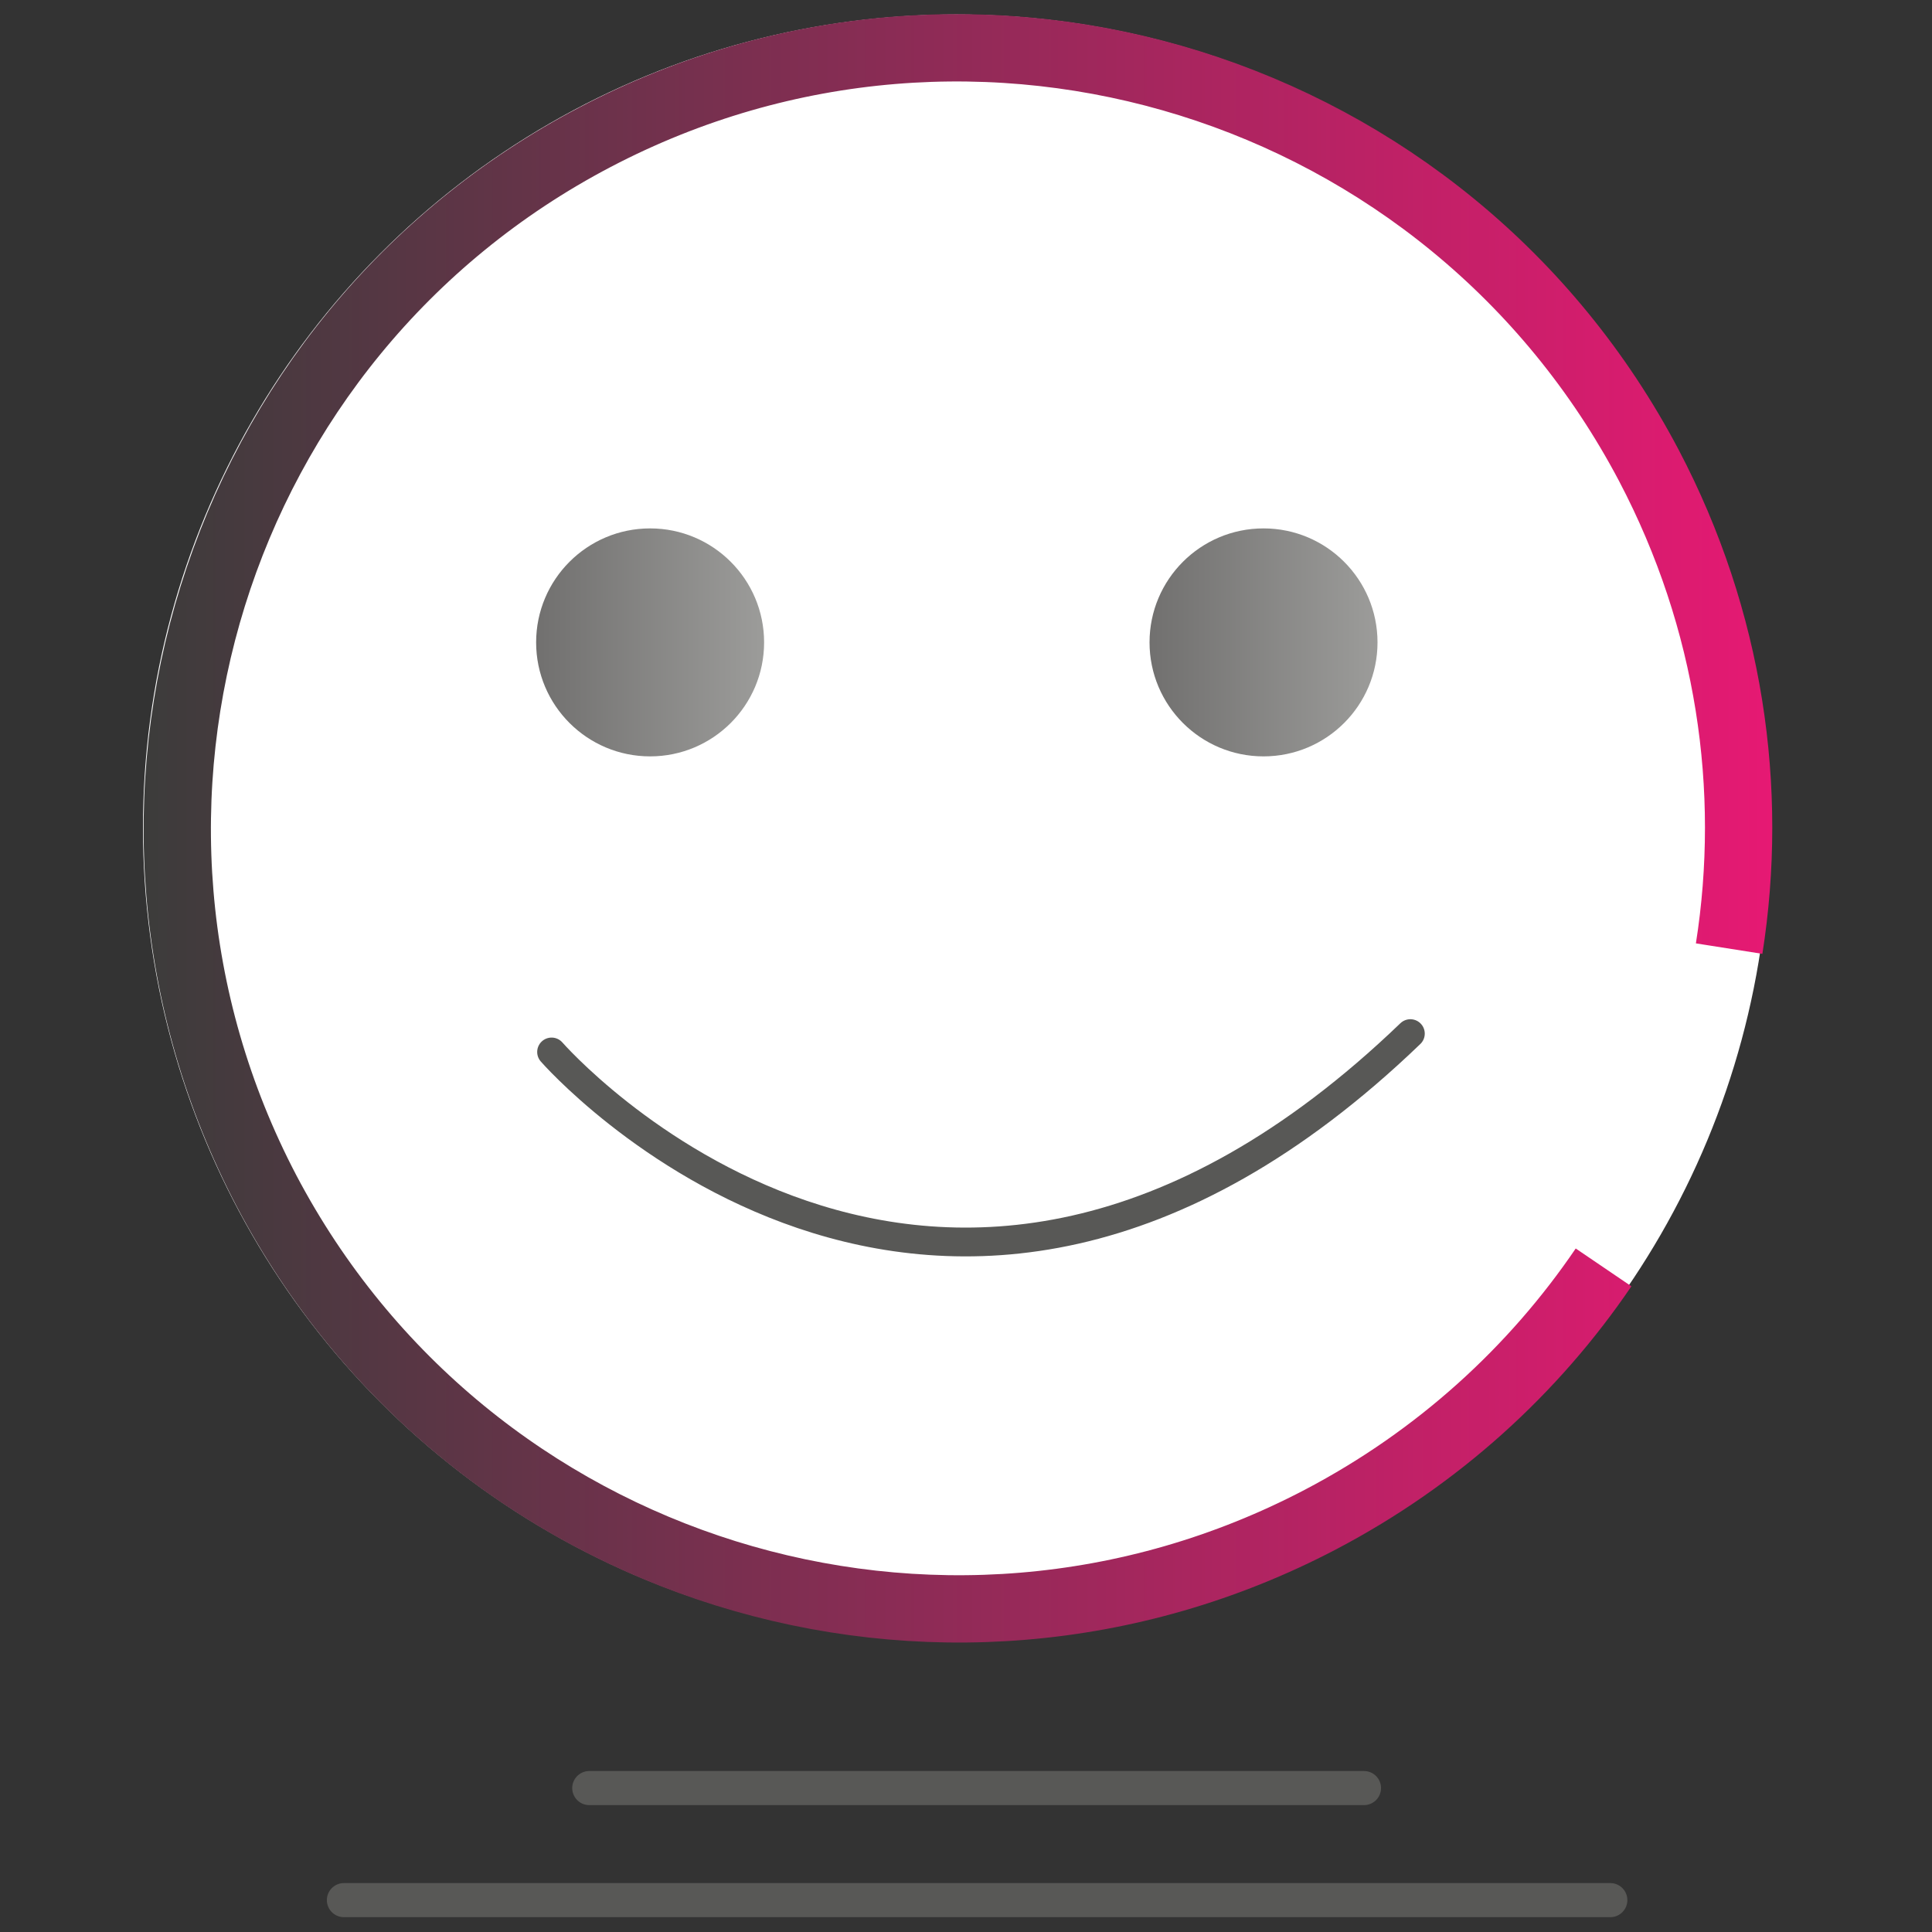
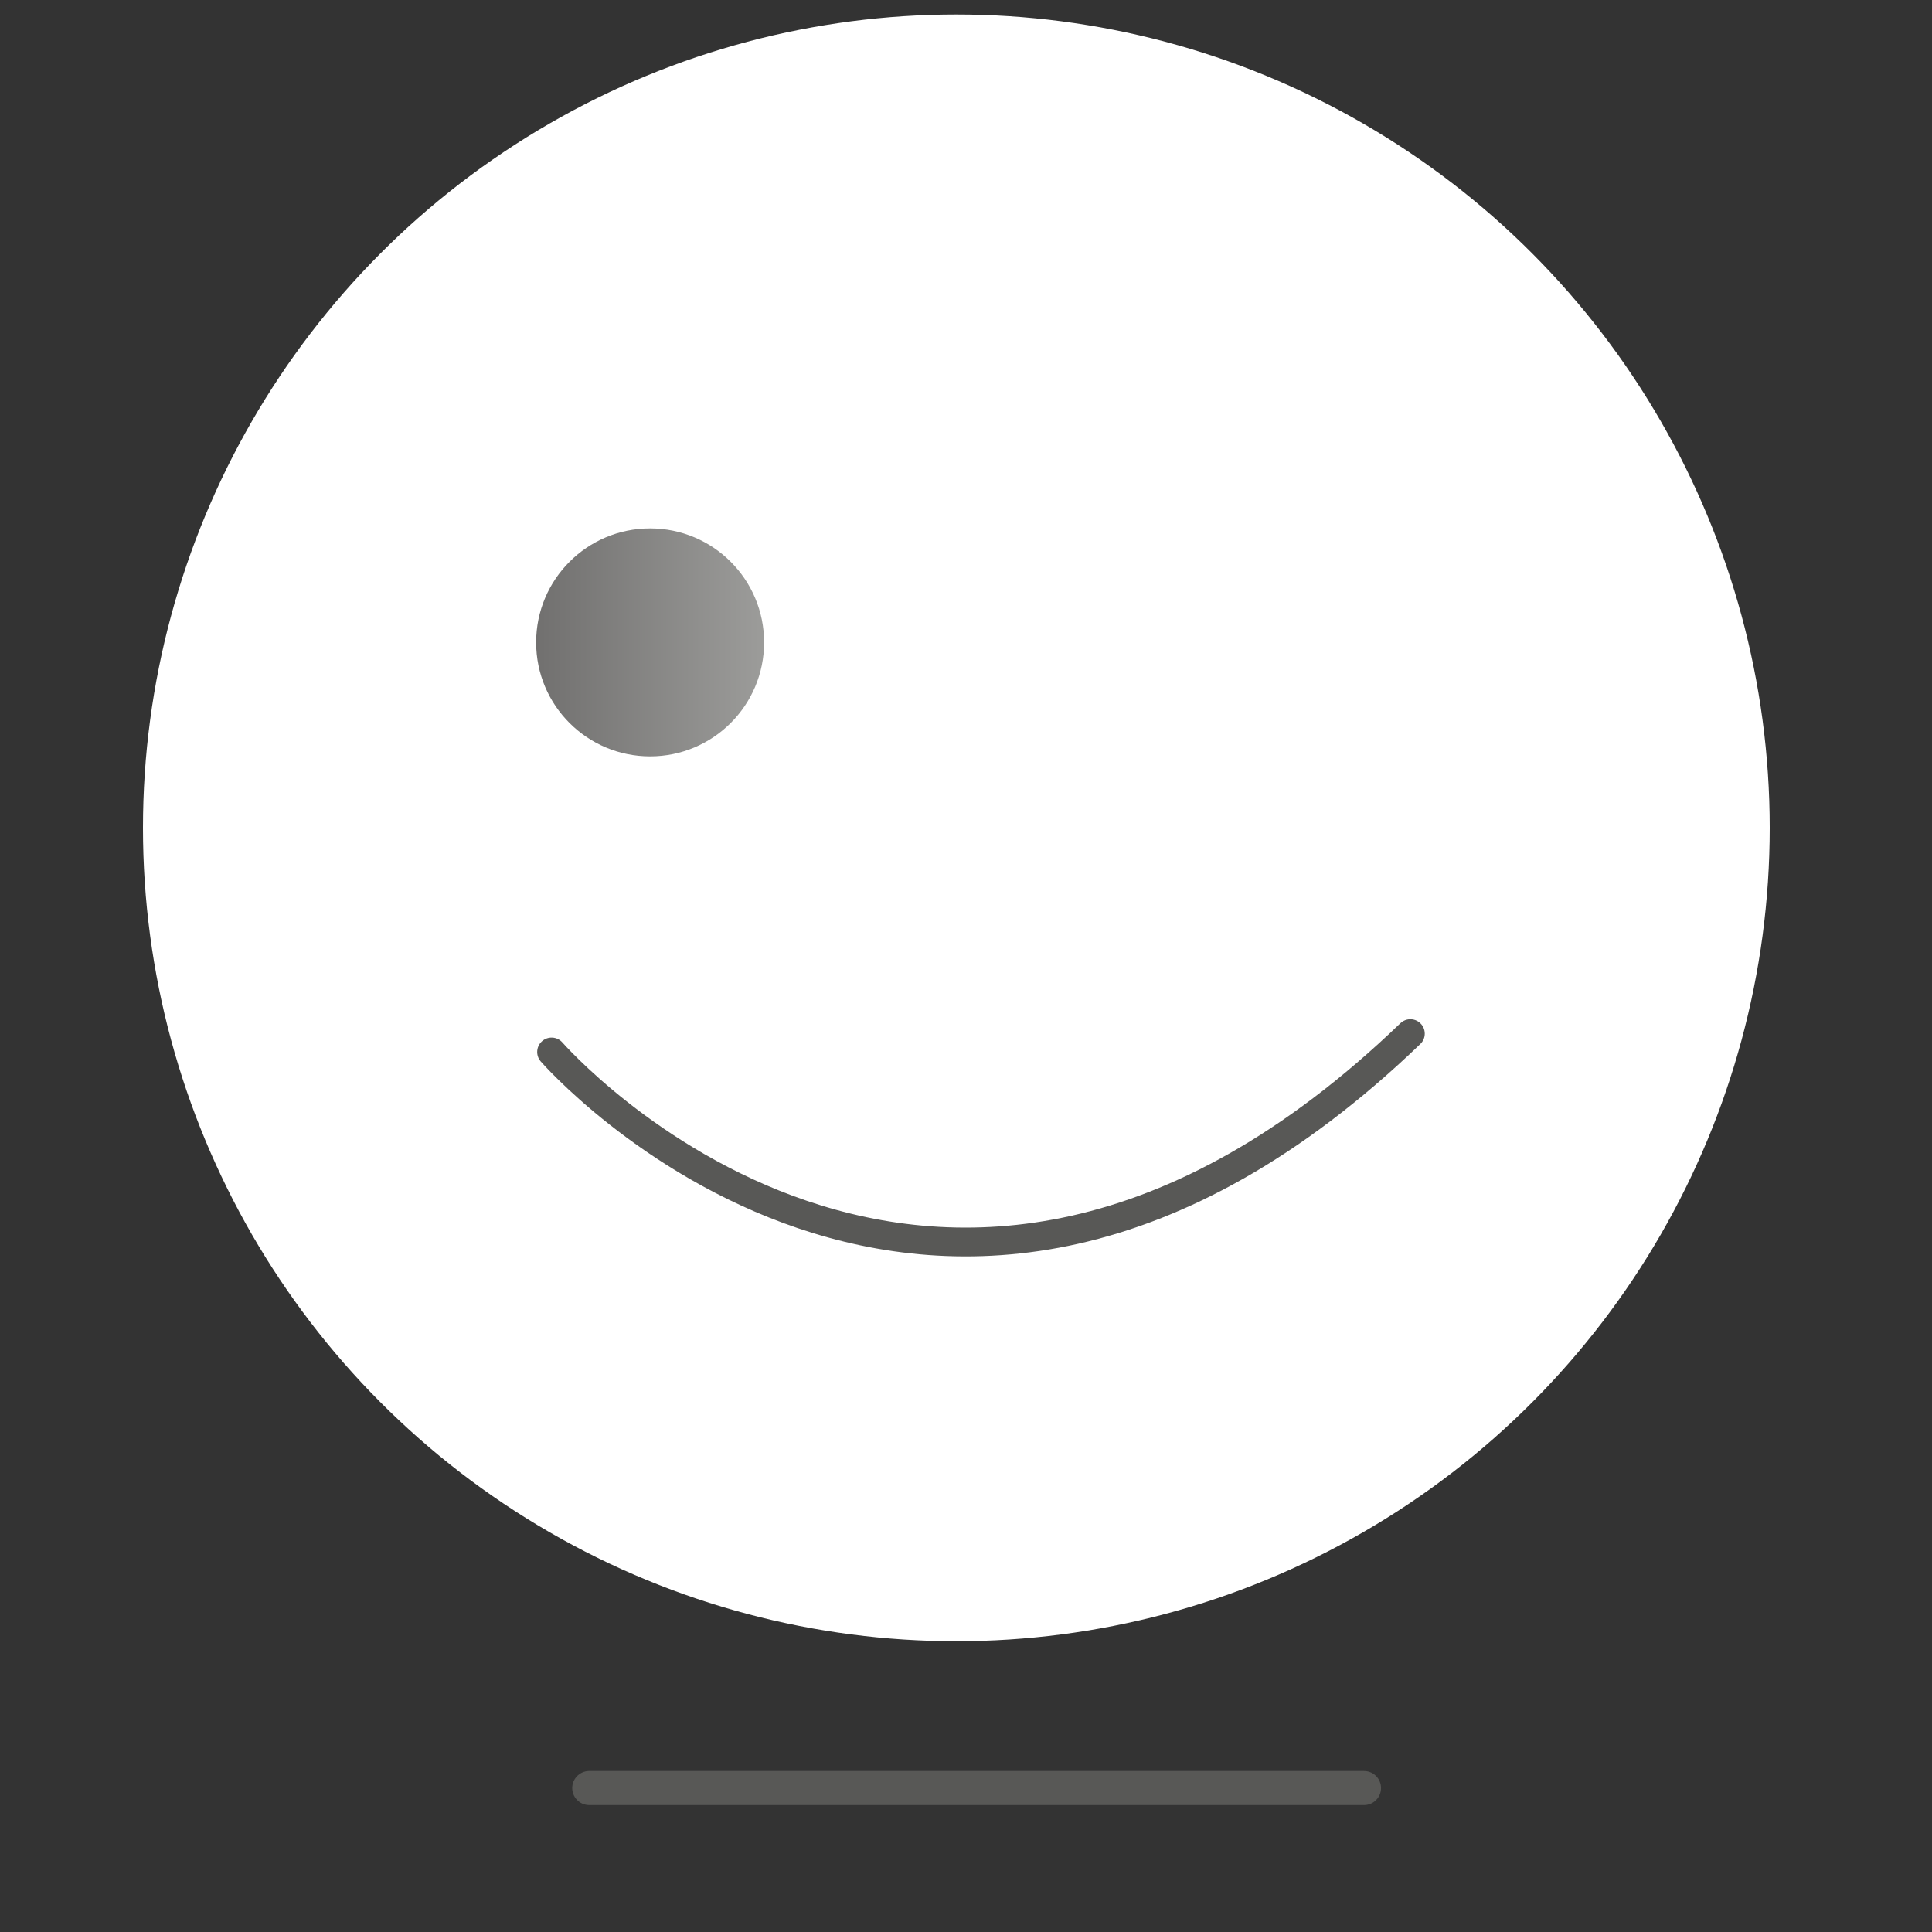
<svg xmlns="http://www.w3.org/2000/svg" version="1.1" x="0px" y="0px" viewBox="0 0 200 200" style="enable-background:new 0 0 200 200;" xml:space="preserve">
  <rect x="0" y="0" width="200" height="200" fill="#333333" stroke="none" />
  <style type="text/css">
	.st0{display:none;}
	.st1{display:inline;fill:#B1B1B1;}
	.st2{fill:#FFFFFF;}
	.st3{fill:#FFFFFF;stroke:url(#SVGID_1_);stroke-width:6.967;stroke-miterlimit:10;}
	.st4{fill:none;stroke:#585856;stroke-width:3.528;stroke-linecap:round;stroke-miterlimit:10;}
	.st5{fill:url(#SVGID_2_);}
	.st6{fill:url(#SVGID_3_);}
	.st7{fill:none;stroke:#585856;stroke-width:2.981;stroke-linecap:round;stroke-miterlimit:10;}
	.st8{display:inline;fill:#FFFFFF;stroke:url(#SVGID_4_);stroke-width:6.924;stroke-miterlimit:10;}
	.st9{display:inline;}
	.st10{fill:#FFFFFF;stroke:url(#SVGID_5_);stroke-width:6.924;stroke-miterlimit:10;}
	.st11{fill:#FFFFFF;stroke:url(#SVGID_6_);stroke-width:6.924;stroke-miterlimit:10;}
	.st12{display:inline;fill:#FFFFFF;stroke:url(#SVGID_7_);stroke-width:6.924;stroke-miterlimit:10;}
	.st13{display:inline;fill:none;stroke:#575756;stroke-width:3.506;stroke-linecap:round;stroke-miterlimit:10;}
	.st14{display:inline;fill:#FFFFFF;stroke:url(#SVGID_8_);stroke-width:6.924;stroke-miterlimit:10;}
</style>
  <g id="Fond_coloré" class="st0">
    <rect x="-0.1" y="0.3" class="st1" width="199.8" height="199.6" />
  </g>
  <g id="Services">
    <circle class="st2" cx="99" cy="85.7" r="84.2" />
    <g>
      <linearGradient id="SVGID_1_" gradientUnits="userSpaceOnUse" x1="14.835" y1="85.848" x2="183.421" y2="85.848">
        <stop offset="0" style="stop-color:#3C3C3B" />
        <stop offset="1" style="stop-color:#E61973" />
      </linearGradient>
-       <path class="st3" d="M179,98.2c2.6-16.5,0.1-34-8.3-50c-20.8-39.5-69.6-54.7-109.1-34s-54.7,69.6-34,109.1    c20.8,39.5,69.6,54.7,109.1,34c12.2-6.4,22.1-15.5,29.3-26.1" />
    </g>
-     <line class="st4" x1="35.6" y1="196.7" x2="166.7" y2="196.7" />
    <line class="st4" x1="61" y1="185.1" x2="141.2" y2="185.1" />
    <linearGradient id="SVGID_2_" gradientUnits="userSpaceOnUse" x1="55.496" y1="66.487" x2="79.154" y2="66.487">
      <stop offset="0" style="stop-color:#71706F" />
      <stop offset="1" style="stop-color:#9C9C9A" />
    </linearGradient>
    <circle class="st5" cx="67.3" cy="66.5" r="11.8" />
    <linearGradient id="SVGID_3_" gradientUnits="userSpaceOnUse" x1="118.954" y1="66.487" x2="142.612" y2="66.487">
      <stop offset="0" style="stop-color:#71706F" />
      <stop offset="1" style="stop-color:#9C9C9A" />
    </linearGradient>
-     <circle class="st6" cx="130.8" cy="66.5" r="11.8" />
    <path class="st7" d="M57.1,108.9c0,0,39.6,45.5,88.9-1.9" />
  </g>
  <g id="Technology" class="st0">
    <linearGradient id="SVGID_4_" gradientUnits="userSpaceOnUse" x1="149.825" y1="108.217" x2="199.536" y2="108.217">
      <stop offset="0" style="stop-color:#706F6F" />
      <stop offset="1" style="stop-color:#9D9D9C" />
    </linearGradient>
    <path class="st8" d="M153.3,136.9l0-57.4c0-1.3,1.1-2.4,2.4-2.4l38,0c1.3,0,2.4,1.1,2.4,2.4l0,57.4c0,1.3-1.1,2.4-2.4,2.4l-38,0   C154.4,139.3,153.3,138.2,153.3,136.9z" />
    <g class="st9">
      <linearGradient id="SVGID_5_" gradientUnits="userSpaceOnUse" x1="1.67" y1="102.014" x2="111.913" y2="102.014">
        <stop offset="0" style="stop-color:#3C3C3B" />
        <stop offset="1" style="stop-color:#E61973" />
      </linearGradient>
      <path class="st10" d="M108.7,99.9c-6-13.9-19.6-27.1-49.9-27.3c-63.8-0.4-53,58.8-53,58.8h79.6" />
      <linearGradient id="SVGID_6_" gradientUnits="userSpaceOnUse" x1="23.859" y1="41.399" x2="93.214" y2="41.399">
        <stop offset="0" style="stop-color:#3C3C3B" />
        <stop offset="1" style="stop-color:#E61973" />
      </linearGradient>
      <circle class="st11" cx="58.5" cy="41.4" r="31.2" />
    </g>
    <linearGradient id="SVGID_7_" gradientUnits="userSpaceOnUse" x1="98.239" y1="137.56" x2="188.481" y2="137.56">
      <stop offset="0" style="stop-color:#706F6F" />
      <stop offset="1" style="stop-color:#9D9D9C" />
    </linearGradient>
-     <path class="st12" d="M114.6,166.2h60.6c5.4,0,9.8-4.4,9.8-9.8v-37.7c0-5.4-4.4-9.8-9.8-9.8h-63.7c-5.4,0-9.8,4.4-9.8,9.8v30" />
-     <line class="st13" x1="57.4" y1="190.8" x2="121" y2="190.8" />
    <line class="st13" x1="126.4" y1="174.6" x2="160.3" y2="174.6" />
    <line class="st13" x1="115.7" y1="180.6" x2="171" y2="180.6" />
    <linearGradient id="SVGID_8_" gradientUnits="userSpaceOnUse" x1="61.969" y1="165.6" x2="118.103" y2="165.6">
      <stop offset="0" style="stop-color:#706F6F" />
      <stop offset="1" style="stop-color:#9D9D9C" />
    </linearGradient>
    <path class="st14" d="M112.3,182.5H67.8c-1.3,0-2.4-1.1-2.4-2.4v-29.1c0-1.3,1.1-2.4,2.4-2.4h44.4c1.3,0,2.4,1.1,2.4,2.4v29.1   C114.6,181.4,113.6,182.5,112.3,182.5z" />
  </g>
</svg>